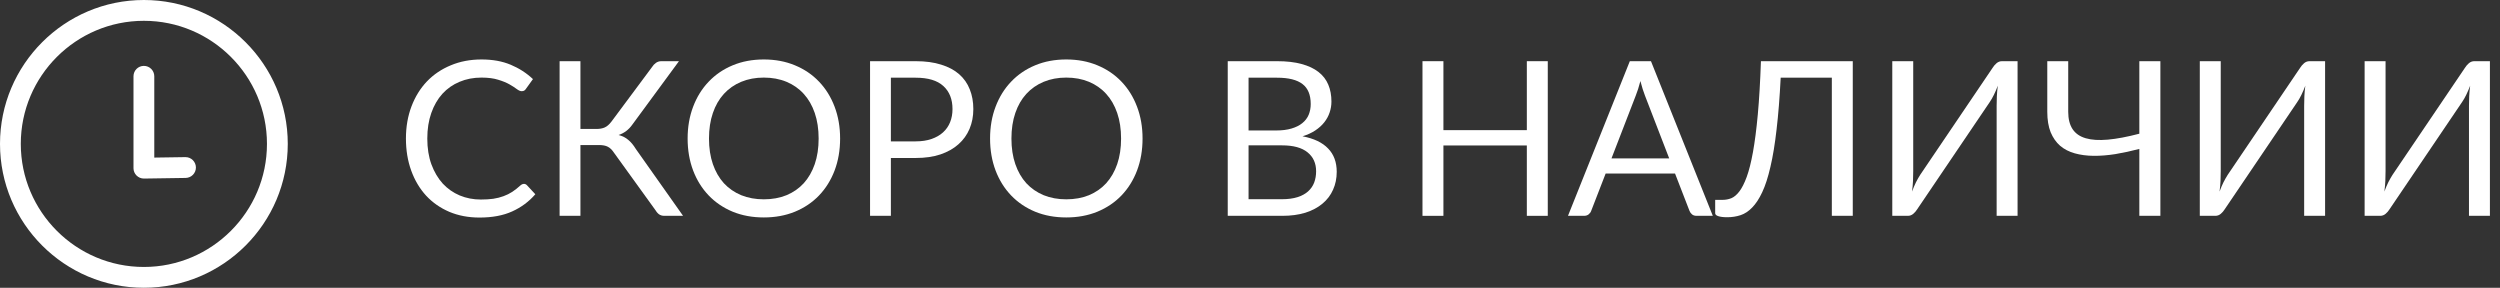
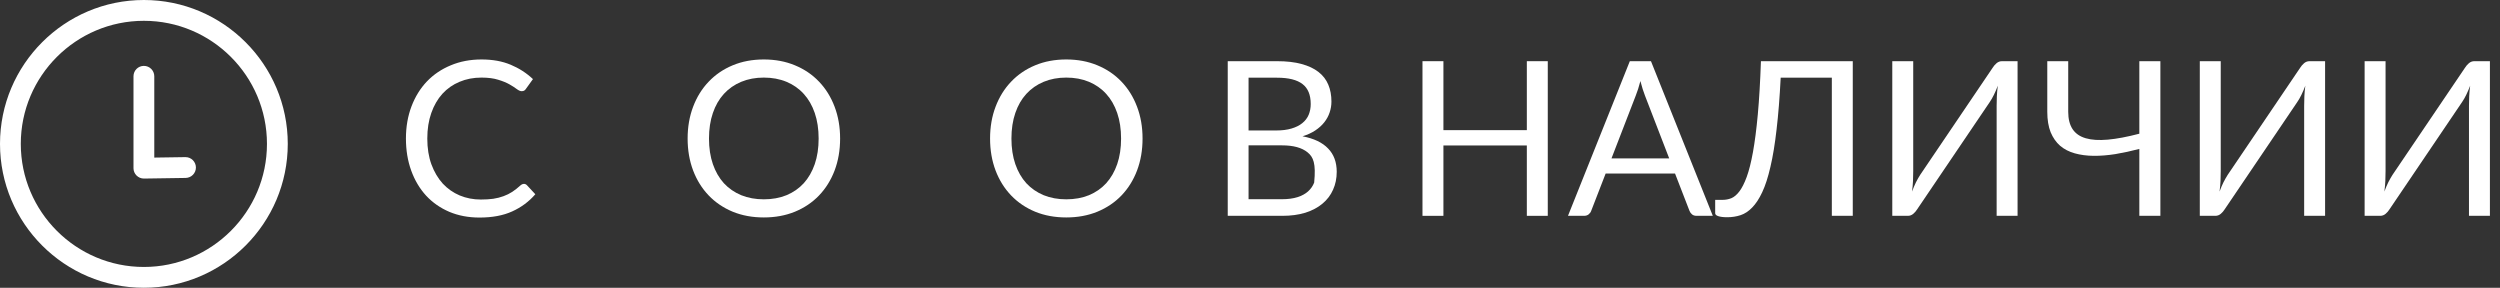
<svg xmlns="http://www.w3.org/2000/svg" width="139" height="16" viewBox="0 0 139 16" fill="none">
  <rect x="0" y="0" width="139" height="16" fill="#333333" stroke="none" />
  <path d="M8 0C3.589 0 0 3.589 0 8C0 12.411 3.589 16 8 16C12.411 16 16 12.411 16 8C16 3.589 12.411 0 8 0ZM8 14.843C4.227 14.843 1.156 11.773 1.156 8C1.156 4.226 4.226 1.157 8 1.157C11.773 1.157 14.843 4.226 14.843 8C14.843 11.773 11.773 14.843 8 14.843Z" fill="white" />
  <path d="M10.315 8.736C10.312 8.736 10.309 8.736 10.306 8.736L8.578 8.762V4.241C8.578 3.921 8.319 3.663 8 3.663C7.68 3.663 7.422 3.921 7.422 4.241V9.349C7.422 9.35 7.422 9.352 7.422 9.353C7.422 9.355 7.422 9.356 7.422 9.358C7.422 9.381 7.426 9.404 7.429 9.426C7.431 9.44 7.432 9.455 7.434 9.469C7.439 9.493 7.448 9.517 7.456 9.54C7.461 9.552 7.463 9.565 7.468 9.576C7.478 9.6 7.492 9.622 7.505 9.644C7.511 9.654 7.515 9.664 7.522 9.674C7.536 9.695 7.554 9.715 7.571 9.734C7.578 9.742 7.584 9.751 7.592 9.759C7.611 9.778 7.632 9.793 7.653 9.809C7.661 9.816 7.669 9.823 7.678 9.829C7.7 9.845 7.725 9.857 7.75 9.869C7.759 9.873 7.766 9.879 7.775 9.882C7.804 9.895 7.835 9.903 7.866 9.911C7.872 9.912 7.877 9.915 7.883 9.916C7.921 9.923 7.96 9.928 7.999 9.928C8.002 9.928 8.005 9.928 8.008 9.928L10.323 9.893C10.642 9.888 10.897 9.625 10.893 9.306C10.888 8.99 10.63 8.736 10.315 8.736Z" fill="white" />
  <path d="M29.134 10.224C29.198 10.224 29.254 10.25 29.302 10.302L29.764 10.8C29.412 11.208 28.984 11.526 28.48 11.754C27.98 11.982 27.374 12.096 26.662 12.096C26.046 12.096 25.486 11.99 24.982 11.778C24.478 11.562 24.048 11.262 23.692 10.878C23.336 10.49 23.06 10.026 22.864 9.486C22.668 8.946 22.57 8.352 22.57 7.704C22.57 7.056 22.672 6.462 22.876 5.922C23.08 5.382 23.366 4.918 23.734 4.53C24.106 4.142 24.55 3.842 25.066 3.63C25.582 3.414 26.152 3.306 26.776 3.306C27.388 3.306 27.928 3.404 28.396 3.6C28.864 3.796 29.276 4.062 29.632 4.398L29.248 4.932C29.224 4.972 29.192 5.006 29.152 5.034C29.116 5.058 29.066 5.07 29.002 5.07C28.93 5.07 28.842 5.032 28.738 4.956C28.634 4.876 28.498 4.788 28.33 4.692C28.162 4.596 27.952 4.51 27.7 4.434C27.448 4.354 27.138 4.314 26.77 4.314C26.326 4.314 25.92 4.392 25.552 4.548C25.184 4.7 24.866 4.922 24.598 5.214C24.334 5.506 24.128 5.862 23.98 6.282C23.832 6.702 23.758 7.176 23.758 7.704C23.758 8.24 23.834 8.718 23.986 9.138C24.142 9.558 24.352 9.914 24.616 10.206C24.884 10.494 25.198 10.714 25.558 10.866C25.922 11.018 26.314 11.094 26.734 11.094C26.99 11.094 27.22 11.08 27.424 11.052C27.632 11.02 27.822 10.972 27.994 10.908C28.17 10.844 28.332 10.764 28.48 10.668C28.632 10.568 28.782 10.45 28.93 10.314C28.998 10.254 29.066 10.224 29.134 10.224Z" fill="white" />
-   <path d="M37.978 12H36.934C36.818 12 36.718 11.97 36.634 11.91C36.554 11.846 36.478 11.754 36.406 11.634L34.132 8.484C34.028 8.328 33.916 8.22 33.796 8.16C33.676 8.096 33.512 8.064 33.304 8.064H32.272V12H31.114V3.402H32.272V7.17H33.166C33.346 7.17 33.498 7.142 33.622 7.086C33.75 7.03 33.876 6.92 34 6.756L36.25 3.732C36.31 3.636 36.382 3.558 36.466 3.498C36.554 3.434 36.656 3.402 36.772 3.402H37.75L35.152 6.936C34.956 7.212 34.704 7.402 34.396 7.506C34.608 7.562 34.786 7.652 34.93 7.776C35.078 7.896 35.218 8.064 35.35 8.28L37.978 12Z" fill="white" />
  <path d="M46.71 7.704C46.71 8.348 46.608 8.94 46.404 9.48C46.2 10.016 45.912 10.478 45.54 10.866C45.168 11.254 44.72 11.556 44.196 11.772C43.676 11.984 43.1 12.09 42.468 12.09C41.836 12.09 41.26 11.984 40.74 11.772C40.22 11.556 39.774 11.254 39.402 10.866C39.03 10.478 38.742 10.016 38.538 9.48C38.334 8.94 38.232 8.348 38.232 7.704C38.232 7.06 38.334 6.47 38.538 5.934C38.742 5.394 39.03 4.93 39.402 4.542C39.774 4.15 40.22 3.846 40.74 3.63C41.26 3.414 41.836 3.306 42.468 3.306C43.1 3.306 43.676 3.414 44.196 3.63C44.72 3.846 45.168 4.15 45.54 4.542C45.912 4.93 46.2 5.394 46.404 5.934C46.608 6.47 46.71 7.06 46.71 7.704ZM45.516 7.704C45.516 7.176 45.444 6.702 45.3 6.282C45.156 5.862 44.952 5.508 44.688 5.22C44.424 4.928 44.104 4.704 43.728 4.548C43.352 4.392 42.932 4.314 42.468 4.314C42.008 4.314 41.59 4.392 41.214 4.548C40.838 4.704 40.516 4.928 40.248 5.22C39.984 5.508 39.78 5.862 39.636 6.282C39.492 6.702 39.42 7.176 39.42 7.704C39.42 8.232 39.492 8.706 39.636 9.126C39.78 9.542 39.984 9.896 40.248 10.188C40.516 10.476 40.838 10.698 41.214 10.854C41.59 11.006 42.008 11.082 42.468 11.082C42.932 11.082 43.352 11.006 43.728 10.854C44.104 10.698 44.424 10.476 44.688 10.188C44.952 9.896 45.156 9.542 45.3 9.126C45.444 8.706 45.516 8.232 45.516 7.704Z" fill="white" />
-   <path d="M50.913 7.86C51.245 7.86 51.537 7.816 51.789 7.728C52.045 7.64 52.259 7.518 52.431 7.362C52.607 7.202 52.739 7.012 52.827 6.792C52.915 6.572 52.959 6.33 52.959 6.066C52.959 5.518 52.789 5.09 52.449 4.782C52.113 4.474 51.601 4.32 50.913 4.32H49.533V7.86H50.913ZM50.913 3.402C51.457 3.402 51.929 3.466 52.329 3.594C52.733 3.718 53.067 3.896 53.331 4.128C53.595 4.36 53.791 4.64 53.919 4.968C54.051 5.296 54.117 5.662 54.117 6.066C54.117 6.466 54.047 6.832 53.907 7.164C53.767 7.496 53.561 7.782 53.289 8.022C53.021 8.262 52.687 8.45 52.287 8.586C51.891 8.718 51.433 8.784 50.913 8.784H49.533V12H48.375V3.402H50.913Z" fill="white" />
  <path d="M63.526 7.704C63.526 8.348 63.424 8.94 63.22 9.48C63.016 10.016 62.728 10.478 62.356 10.866C61.984 11.254 61.536 11.556 61.012 11.772C60.492 11.984 59.916 12.09 59.284 12.09C58.652 12.09 58.076 11.984 57.556 11.772C57.036 11.556 56.59 11.254 56.218 10.866C55.846 10.478 55.558 10.016 55.354 9.48C55.15 8.94 55.048 8.348 55.048 7.704C55.048 7.06 55.15 6.47 55.354 5.934C55.558 5.394 55.846 4.93 56.218 4.542C56.59 4.15 57.036 3.846 57.556 3.63C58.076 3.414 58.652 3.306 59.284 3.306C59.916 3.306 60.492 3.414 61.012 3.63C61.536 3.846 61.984 4.15 62.356 4.542C62.728 4.93 63.016 5.394 63.22 5.934C63.424 6.47 63.526 7.06 63.526 7.704ZM62.332 7.704C62.332 7.176 62.26 6.702 62.116 6.282C61.972 5.862 61.768 5.508 61.504 5.22C61.24 4.928 60.92 4.704 60.544 4.548C60.168 4.392 59.748 4.314 59.284 4.314C58.824 4.314 58.406 4.392 58.03 4.548C57.654 4.704 57.332 4.928 57.064 5.22C56.8 5.508 56.596 5.862 56.452 6.282C56.308 6.702 56.236 7.176 56.236 7.704C56.236 8.232 56.308 8.706 56.452 9.126C56.596 9.542 56.8 9.896 57.064 10.188C57.332 10.476 57.654 10.698 58.03 10.854C58.406 11.006 58.824 11.082 59.284 11.082C59.748 11.082 60.168 11.006 60.544 10.854C60.92 10.698 61.24 10.476 61.504 10.188C61.768 9.896 61.972 9.542 62.116 9.126C62.26 8.706 62.332 8.232 62.332 7.704Z" fill="white" />
-   <path d="M71.28 11.076C71.612 11.076 71.898 11.038 72.138 10.962C72.378 10.886 72.574 10.78 72.726 10.644C72.882 10.504 72.996 10.34 73.068 10.152C73.14 9.96 73.176 9.75 73.176 9.522C73.176 9.078 73.018 8.728 72.702 8.472C72.386 8.212 71.912 8.082 71.28 8.082H69.42V11.076H71.28ZM69.42 4.32V7.254H70.956C71.284 7.254 71.568 7.218 71.808 7.146C72.052 7.074 72.252 6.974 72.408 6.846C72.568 6.718 72.686 6.564 72.762 6.384C72.838 6.2 72.876 6 72.876 5.784C72.876 5.276 72.724 4.906 72.42 4.674C72.116 4.438 71.644 4.32 71.004 4.32H69.42ZM71.004 3.402C71.532 3.402 71.986 3.454 72.366 3.558C72.75 3.662 73.064 3.81 73.308 4.002C73.556 4.194 73.738 4.43 73.854 4.71C73.97 4.986 74.028 5.298 74.028 5.646C74.028 5.858 73.994 6.062 73.926 6.258C73.862 6.45 73.764 6.63 73.632 6.798C73.5 6.966 73.332 7.118 73.128 7.254C72.928 7.386 72.692 7.494 72.42 7.578C73.052 7.698 73.526 7.924 73.842 8.256C74.162 8.584 74.322 9.016 74.322 9.552C74.322 9.916 74.254 10.248 74.118 10.548C73.986 10.848 73.79 11.106 73.53 11.322C73.274 11.538 72.958 11.706 72.582 11.826C72.206 11.942 71.778 12 71.298 12H68.262V3.402H71.004Z" fill="white" />
+   <path d="M71.28 11.076C71.612 11.076 71.898 11.038 72.138 10.962C72.378 10.886 72.574 10.78 72.726 10.644C72.882 10.504 72.996 10.34 73.068 10.152C73.176 9.078 73.018 8.728 72.702 8.472C72.386 8.212 71.912 8.082 71.28 8.082H69.42V11.076H71.28ZM69.42 4.32V7.254H70.956C71.284 7.254 71.568 7.218 71.808 7.146C72.052 7.074 72.252 6.974 72.408 6.846C72.568 6.718 72.686 6.564 72.762 6.384C72.838 6.2 72.876 6 72.876 5.784C72.876 5.276 72.724 4.906 72.42 4.674C72.116 4.438 71.644 4.32 71.004 4.32H69.42ZM71.004 3.402C71.532 3.402 71.986 3.454 72.366 3.558C72.75 3.662 73.064 3.81 73.308 4.002C73.556 4.194 73.738 4.43 73.854 4.71C73.97 4.986 74.028 5.298 74.028 5.646C74.028 5.858 73.994 6.062 73.926 6.258C73.862 6.45 73.764 6.63 73.632 6.798C73.5 6.966 73.332 7.118 73.128 7.254C72.928 7.386 72.692 7.494 72.42 7.578C73.052 7.698 73.526 7.924 73.842 8.256C74.162 8.584 74.322 9.016 74.322 9.552C74.322 9.916 74.254 10.248 74.118 10.548C73.986 10.848 73.79 11.106 73.53 11.322C73.274 11.538 72.958 11.706 72.582 11.826C72.206 11.942 71.778 12 71.298 12H68.262V3.402H71.004Z" fill="white" />
  <path d="M86.056 3.402V12H84.892V8.088H80.254V12H79.09V3.402H80.254V7.236H84.892V3.402H86.056Z" fill="white" />
  <path d="M92.808 8.808L91.458 5.31C91.418 5.206 91.376 5.086 91.332 4.95C91.288 4.81 91.246 4.662 91.206 4.506C91.122 4.83 91.036 5.1 90.948 5.316L89.598 8.808H92.808ZM95.232 12H94.332C94.228 12 94.144 11.974 94.08 11.922C94.016 11.87 93.968 11.804 93.936 11.724L93.132 9.648H89.274L88.47 11.724C88.446 11.796 88.4 11.86 88.332 11.916C88.264 11.972 88.178 12 88.074 12H87.18L90.618 3.402H91.794L95.232 12Z" fill="white" />
  <path d="M103.014 12H101.85V4.32H99.006C98.95 5.424 98.874 6.382 98.778 7.194C98.686 8.006 98.572 8.7 98.436 9.276C98.304 9.852 98.152 10.322 97.98 10.686C97.812 11.046 97.626 11.33 97.422 11.538C97.222 11.746 97.006 11.888 96.774 11.964C96.542 12.04 96.296 12.078 96.036 12.078C95.82 12.078 95.654 12.058 95.538 12.018C95.422 11.982 95.364 11.926 95.364 11.85V11.112H95.784C95.944 11.112 96.102 11.082 96.258 11.022C96.414 10.958 96.564 10.832 96.708 10.644C96.852 10.456 96.988 10.188 97.116 9.84C97.244 9.492 97.36 9.032 97.464 8.46C97.568 7.888 97.658 7.19 97.734 6.366C97.81 5.538 97.868 4.55 97.908 3.402H103.014V12Z" fill="white" />
  <path d="M112.177 3.402V12H111.013V5.892C111.013 5.72 111.017 5.542 111.025 5.358C111.033 5.17 111.051 4.972 111.079 4.764C111.011 4.944 110.939 5.112 110.863 5.268C110.787 5.424 110.709 5.56 110.629 5.676L106.597 11.634C106.541 11.726 106.469 11.81 106.381 11.886C106.293 11.962 106.191 12 106.075 12H105.211V3.402H106.375V9.516C106.375 9.688 106.371 9.868 106.363 10.056C106.355 10.24 106.337 10.438 106.309 10.65C106.377 10.466 106.449 10.296 106.525 10.14C106.605 9.984 106.683 9.846 106.759 9.726L110.791 3.768C110.847 3.676 110.919 3.592 111.007 3.516C111.095 3.44 111.197 3.402 111.313 3.402H112.177Z" fill="white" />
  <path d="M120.117 3.402V12H118.947V8.28C118.491 8.4 118.047 8.496 117.615 8.568C117.183 8.636 116.777 8.668 116.397 8.664C116.021 8.66 115.675 8.614 115.359 8.526C115.043 8.438 114.771 8.298 114.543 8.106C114.319 7.91 114.143 7.658 114.015 7.35C113.891 7.038 113.829 6.658 113.829 6.21V3.402H114.993V6.216C114.993 6.612 115.073 6.932 115.233 7.176C115.393 7.42 115.637 7.59 115.965 7.686C116.293 7.782 116.703 7.808 117.195 7.764C117.691 7.72 118.275 7.61 118.947 7.434V3.402H120.117Z" fill="white" />
  <path d="M129.275 3.402V12H128.111V5.892C128.111 5.72 128.115 5.542 128.123 5.358C128.131 5.17 128.149 4.972 128.177 4.764C128.109 4.944 128.037 5.112 127.961 5.268C127.885 5.424 127.807 5.56 127.727 5.676L123.695 11.634C123.639 11.726 123.567 11.81 123.479 11.886C123.391 11.962 123.289 12 123.173 12H122.309V3.402H123.473V9.516C123.473 9.688 123.469 9.868 123.461 10.056C123.453 10.24 123.435 10.438 123.407 10.65C123.475 10.466 123.547 10.296 123.623 10.14C123.703 9.984 123.781 9.846 123.857 9.726L127.889 3.768C127.945 3.676 128.017 3.592 128.105 3.516C128.193 3.44 128.295 3.402 128.411 3.402H129.275Z" fill="white" />
  <path d="M138.439 3.402V12H137.275V5.892C137.275 5.72 137.279 5.542 137.287 5.358C137.295 5.17 137.313 4.972 137.341 4.764C137.273 4.944 137.201 5.112 137.125 5.268C137.049 5.424 136.971 5.56 136.891 5.676L132.859 11.634C132.803 11.726 132.731 11.81 132.643 11.886C132.555 11.962 132.453 12 132.337 12H131.473V3.402H132.637V9.516C132.637 9.688 132.633 9.868 132.625 10.056C132.617 10.24 132.599 10.438 132.571 10.65C132.639 10.466 132.711 10.296 132.787 10.14C132.867 9.984 132.945 9.846 133.021 9.726L137.053 3.768C137.109 3.676 137.181 3.592 137.269 3.516C137.357 3.44 137.459 3.402 137.575 3.402H138.439Z" fill="white" />
</svg>